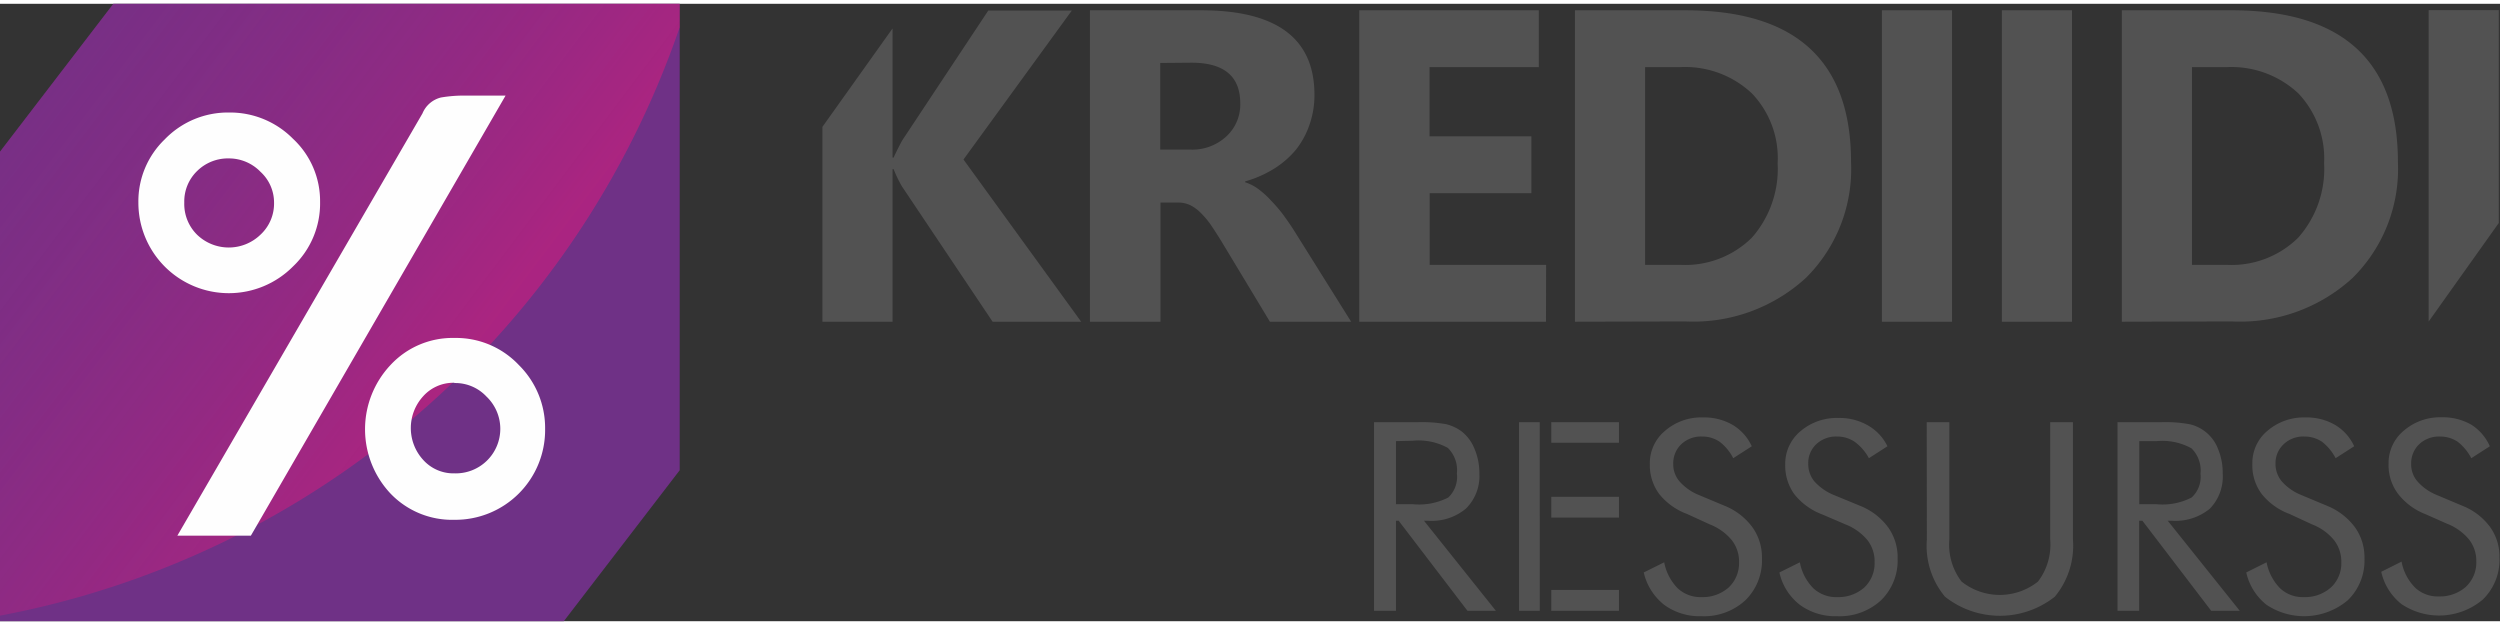
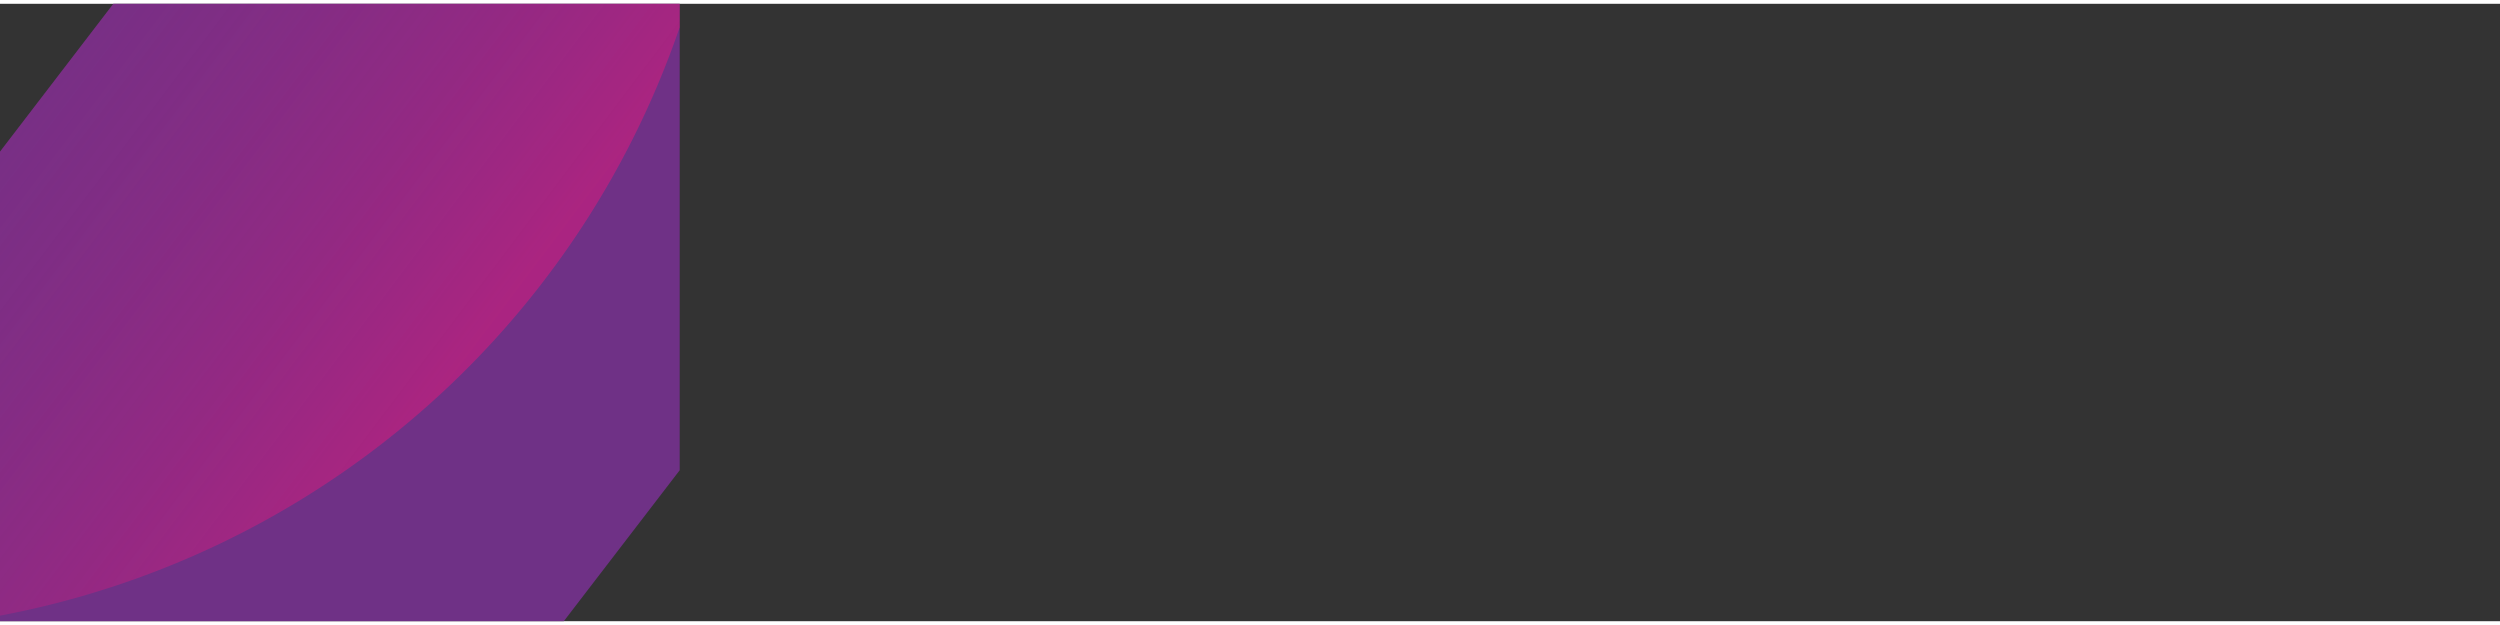
<svg xmlns="http://www.w3.org/2000/svg" id="_krediidiressurrs-logo" width="200" height="50" viewBox="0 0 184.64 45.6">
  <rect x="0" y="0" width="184.64" height="45.6" fill="#333333" stroke="none" />
  <defs>
    <linearGradient id="a" x1="-10.54" y1="28.05" x2="56.63" y2="78.67" gradientUnits="userSpaceOnUse">
      <stop offset="0.24" stop-color="#6f3186" stop-opacity="0" />
      <stop offset="0.45" stop-color="#8c2b83" stop-opacity="0.12" />
      <stop offset="0.9" stop-color="#d51b7d" stop-opacity="0.43" />
      <stop offset="1" stop-color="#e6177b" stop-opacity="0.5" />
    </linearGradient>
  </defs>
  <path d="M32.27,50.32H74.1V84.77L65.54,95.92H23.9V61.24Z" transform="translate(-23.9 -50.32)" fill="#6f3186" fill-rule="evenodd" />
  <path d="M23.9,95.51V61.24l8.37-10.92H74.1v1.73A66,66,0,0,1,23.9,95.51Z" transform="translate(-23.9 -50.32)" fill="url(#a)" />
-   <path d="M57.46,78.33a3.15,3.15,0,0,1,2.37,1A3.29,3.29,0,0,1,57.46,85,3,3,0,0,1,55.15,84a3.48,3.48,0,0,1,0-4.69,3,3,0,0,1,2.31-1M40.82,61.74a3.24,3.24,0,0,0-2.37.94A3.13,3.13,0,0,0,37.51,65a3.19,3.19,0,0,0,.94,2.37,3.37,3.37,0,0,0,4.69,0,3.13,3.13,0,0,0,1-2.37,3.07,3.07,0,0,0-1-2.27A3.24,3.24,0,0,0,40.82,61.74Zm0-3.39a6.53,6.53,0,0,1,4.72,1.94,6.28,6.28,0,0,1,2,4.66,6.41,6.41,0,0,1-2,4.77A6.68,6.68,0,0,1,34.12,65a6.35,6.35,0,0,1,1.94-4.66A6.48,6.48,0,0,1,40.82,58.35ZM57.46,75a6.25,6.25,0,0,0-4.72,2,6.93,6.93,0,0,0,0,9.49,6.29,6.29,0,0,0,4.72,1.94,6.63,6.63,0,0,0,6.7-6.71,6.53,6.53,0,0,0-1.94-4.72A6.38,6.38,0,0,0,57.46,75ZM37,89.6,55.1,58.42a2,2,0,0,1,1.37-1.18,10.13,10.13,0,0,1,1.84-.14h2.93L42.43,89.6Z" transform="translate(-23.9 -50.32)" fill="#fefefe" fill-rule="evenodd" />
-   <path d="M205.8,87.41a4.67,4.67,0,0,1,2,1.54,3.74,3.74,0,0,1,.7,2.28,4.07,4.07,0,0,1-1.23,3.09,5,5,0,0,1-6,.34,4.19,4.19,0,0,1-1.5-2.39l1.5-.75a3.67,3.67,0,0,0,1,1.92,2.43,2.43,0,0,0,1.75.65,2.89,2.89,0,0,0,2-.71,2.46,2.46,0,0,0,.77-1.87,2.56,2.56,0,0,0-.54-1.63,4,4,0,0,0-1.62-1.16L203,88A4.7,4.7,0,0,1,201,86.5a3.53,3.53,0,0,1-.69-2.19,3.1,3.1,0,0,1,1.11-2.45,4.1,4.1,0,0,1,2.82-1,4.21,4.21,0,0,1,2.17.54A3.59,3.59,0,0,1,207.79,83l-1.37.88a3.73,3.73,0,0,0-1-1.21,2.33,2.33,0,0,0-1.32-.39,2.13,2.13,0,0,0-1.53.57,1.94,1.94,0,0,0-.59,1.45,1.91,1.91,0,0,0,.46,1.29,3.78,3.78,0,0,0,1.41,1Zm-10,0A4.79,4.79,0,0,1,197.84,89a3.8,3.8,0,0,1,.69,2.28,4.07,4.07,0,0,1-1.23,3.09,5,5,0,0,1-6,.34,4.19,4.19,0,0,1-1.5-2.39l1.5-.75a3.74,3.74,0,0,0,1,1.92,2.43,2.43,0,0,0,1.75.65,2.88,2.88,0,0,0,2-.71,2.43,2.43,0,0,0,.77-1.87,2.56,2.56,0,0,0-.54-1.63,3.89,3.89,0,0,0-1.62-1.16L193,88a4.7,4.7,0,0,1-2.07-1.49,3.53,3.53,0,0,1-.68-2.19,3.09,3.09,0,0,1,1.1-2.45,4.12,4.12,0,0,1,2.82-1,4.21,4.21,0,0,1,2.17.54A3.53,3.53,0,0,1,197.77,83l-1.37.88a3.73,3.73,0,0,0-1-1.21,2.32,2.32,0,0,0-1.31-.39,2.1,2.1,0,0,0-1.53.57,1.91,1.91,0,0,0-.6,1.45,2,2,0,0,0,.46,1.29,3.82,3.82,0,0,0,1.42,1ZM181.9,82.62v4.66h1.27a4.69,4.69,0,0,0,2.6-.5,2.07,2.07,0,0,0,.65-1.75,2.29,2.29,0,0,0-.67-1.88,4.46,4.46,0,0,0-2.58-.53Zm-1.61,12.53V81.22h3.27a10,10,0,0,1,2.05.15,2.94,2.94,0,0,1,2.11,1.84,4.55,4.55,0,0,1,.34,1.8,3.4,3.4,0,0,1-.95,2.6,4,4,0,0,1-2.81.89H184l5.32,6.65h-2.11l-5.08-6.65h-.24v6.65ZM166.2,81.22h1.67v8.67a4.5,4.5,0,0,0,.9,3.1,4.53,4.53,0,0,0,5.65,0,4.5,4.5,0,0,0,.9-3.1V81.22H177v8.67a5.9,5.9,0,0,1-1.34,4.22,6.54,6.54,0,0,1-8.11,0,5.86,5.86,0,0,1-1.34-4.22Zm-4.89,6.19A4.73,4.73,0,0,1,163.36,89a3.8,3.8,0,0,1,.69,2.28,4.1,4.1,0,0,1-1.22,3.09,4.51,4.51,0,0,1-3.24,1.18,4.44,4.44,0,0,1-2.76-.84,4.16,4.16,0,0,1-1.51-2.39l1.51-.75a3.66,3.66,0,0,0,1,1.92,2.46,2.46,0,0,0,1.76.65,2.89,2.89,0,0,0,2-.71,2.46,2.46,0,0,0,.76-1.87,2.55,2.55,0,0,0-.53-1.63,4,4,0,0,0-1.62-1.16l-1.7-.73a4.76,4.76,0,0,1-2.07-1.49,3.59,3.59,0,0,1-.68-2.19,3.12,3.12,0,0,1,1.1-2.45,4.12,4.12,0,0,1,2.82-1,4.18,4.18,0,0,1,2.17.54A3.55,3.55,0,0,1,163.3,83l-1.37.88a3.63,3.63,0,0,0-1.05-1.21,2.29,2.29,0,0,0-1.31-.39,2.13,2.13,0,0,0-1.53.57,1.9,1.9,0,0,0-.59,1.45,2,2,0,0,0,.45,1.29,3.91,3.91,0,0,0,1.42,1Zm-10,0A4.73,4.73,0,0,1,153.34,89a3.8,3.8,0,0,1,.69,2.28,4.1,4.1,0,0,1-1.22,3.09,4.5,4.5,0,0,1-3.24,1.18,4.44,4.44,0,0,1-2.76-.84,4.26,4.26,0,0,1-1.51-2.39l1.51-.75a3.73,3.73,0,0,0,1,1.92,2.46,2.46,0,0,0,1.76.65,2.89,2.89,0,0,0,2-.71,2.46,2.46,0,0,0,.77-1.87,2.56,2.56,0,0,0-.54-1.63,4,4,0,0,0-1.62-1.16L148.5,88a4.76,4.76,0,0,1-2.07-1.49,3.59,3.59,0,0,1-.68-2.19,3.1,3.1,0,0,1,1.11-2.45,4.08,4.08,0,0,1,2.81-1,4.22,4.22,0,0,1,2.18.54A3.59,3.59,0,0,1,153.28,83l-1.37.88a3.63,3.63,0,0,0-1-1.21,2.27,2.27,0,0,0-1.31-.39,2.13,2.13,0,0,0-1.53.57,1.94,1.94,0,0,0-.59,1.45,1.91,1.91,0,0,0,.46,1.29,3.78,3.78,0,0,0,1.41,1Zm-12.84,6.2h5v1.54h-5Zm0-6.88h5v1.54h-5Zm0-5.51h5v1.52h-5Zm-2.38,13.93V81.22h1.53V95.15ZM127,82.62v4.66h1.26a4.71,4.71,0,0,0,2.61-.5A2.1,2.1,0,0,0,131.5,85a2.29,2.29,0,0,0-.67-1.88,4.5,4.5,0,0,0-2.59-.53Zm-1.62,12.53V81.22h3.28a10.1,10.1,0,0,1,2.05.15,3.21,3.21,0,0,1,1.15.54,3.1,3.1,0,0,1,.95,1.3,4.55,4.55,0,0,1,.35,1.8,3.37,3.37,0,0,1-1,2.6,3.94,3.94,0,0,1-2.8.89h-.29l5.31,6.65h-2.1l-5.08-6.65H127v6.65Z" transform="translate(-23.9 -50.32)" fill="#525252" fill-rule="evenodd" />
-   <path d="M203.27,73.79v-23h5.18V66.51ZM185.79,55V69.6h2.56a7,7,0,0,0,5.28-2,7.66,7.66,0,0,0,1.92-5.5,7,7,0,0,0-1.9-5.16A7.23,7.23,0,0,0,188.32,55ZM180.61,73.8v-23h8.14Q201,50.82,201,62a11.32,11.32,0,0,1-3.35,8.57,12.29,12.29,0,0,1-8.9,3.21Zm-3.68,0h-5.18v-23h5.18Zm-8.86,0h-5.18v-23h5.18ZM145.4,55V69.6H148a7,7,0,0,0,5.28-2,7.7,7.7,0,0,0,1.91-5.5,6.91,6.91,0,0,0-1.9-5.16A7.2,7.2,0,0,0,147.94,55ZM140.22,73.8v-23h8.15q12.24,0,12.24,11.2a11.31,11.31,0,0,1-3.34,8.57,12.3,12.3,0,0,1-8.9,3.21Zm-2.14,0H124.29v-23h13.26V55h-8.07v5.11H137v4.2h-7.51V69.6h8.6ZM109.59,54.69v6.4h2.24a3.7,3.7,0,0,0,2.67-1,3.19,3.19,0,0,0,1-2.42q0-3-3.61-3Zm14.1,19.11h-6l-3.57-5.92c-.27-.44-.53-.84-.77-1.2a6.38,6.38,0,0,0-.75-.9,2.92,2.92,0,0,0-.78-.58A2.07,2.07,0,0,0,111,65h-1.39v8.8H104.4v-23h8.21q8.37,0,8.37,6.24a6.54,6.54,0,0,1-.37,2.22,6.17,6.17,0,0,1-1,1.84,6.77,6.77,0,0,1-1.63,1.41,8.47,8.47,0,0,1-2.12.93v.06a3.37,3.37,0,0,1,1,.52,6.63,6.63,0,0,1,.93.85,10.91,10.91,0,0,1,.86,1q.41.56.75,1.08Zm-19.94,0H97.21l-6.7-10a9,9,0,0,1-.61-1.27h-.08V73.8H84.64V59.41l5.18-7.27v9.54h.08c.13-.3.34-.73.64-1.28l6.35-9.58h6.17l-8,11Z" transform="translate(-23.9 -50.32)" fill="#525252" fill-rule="evenodd" />
</svg>